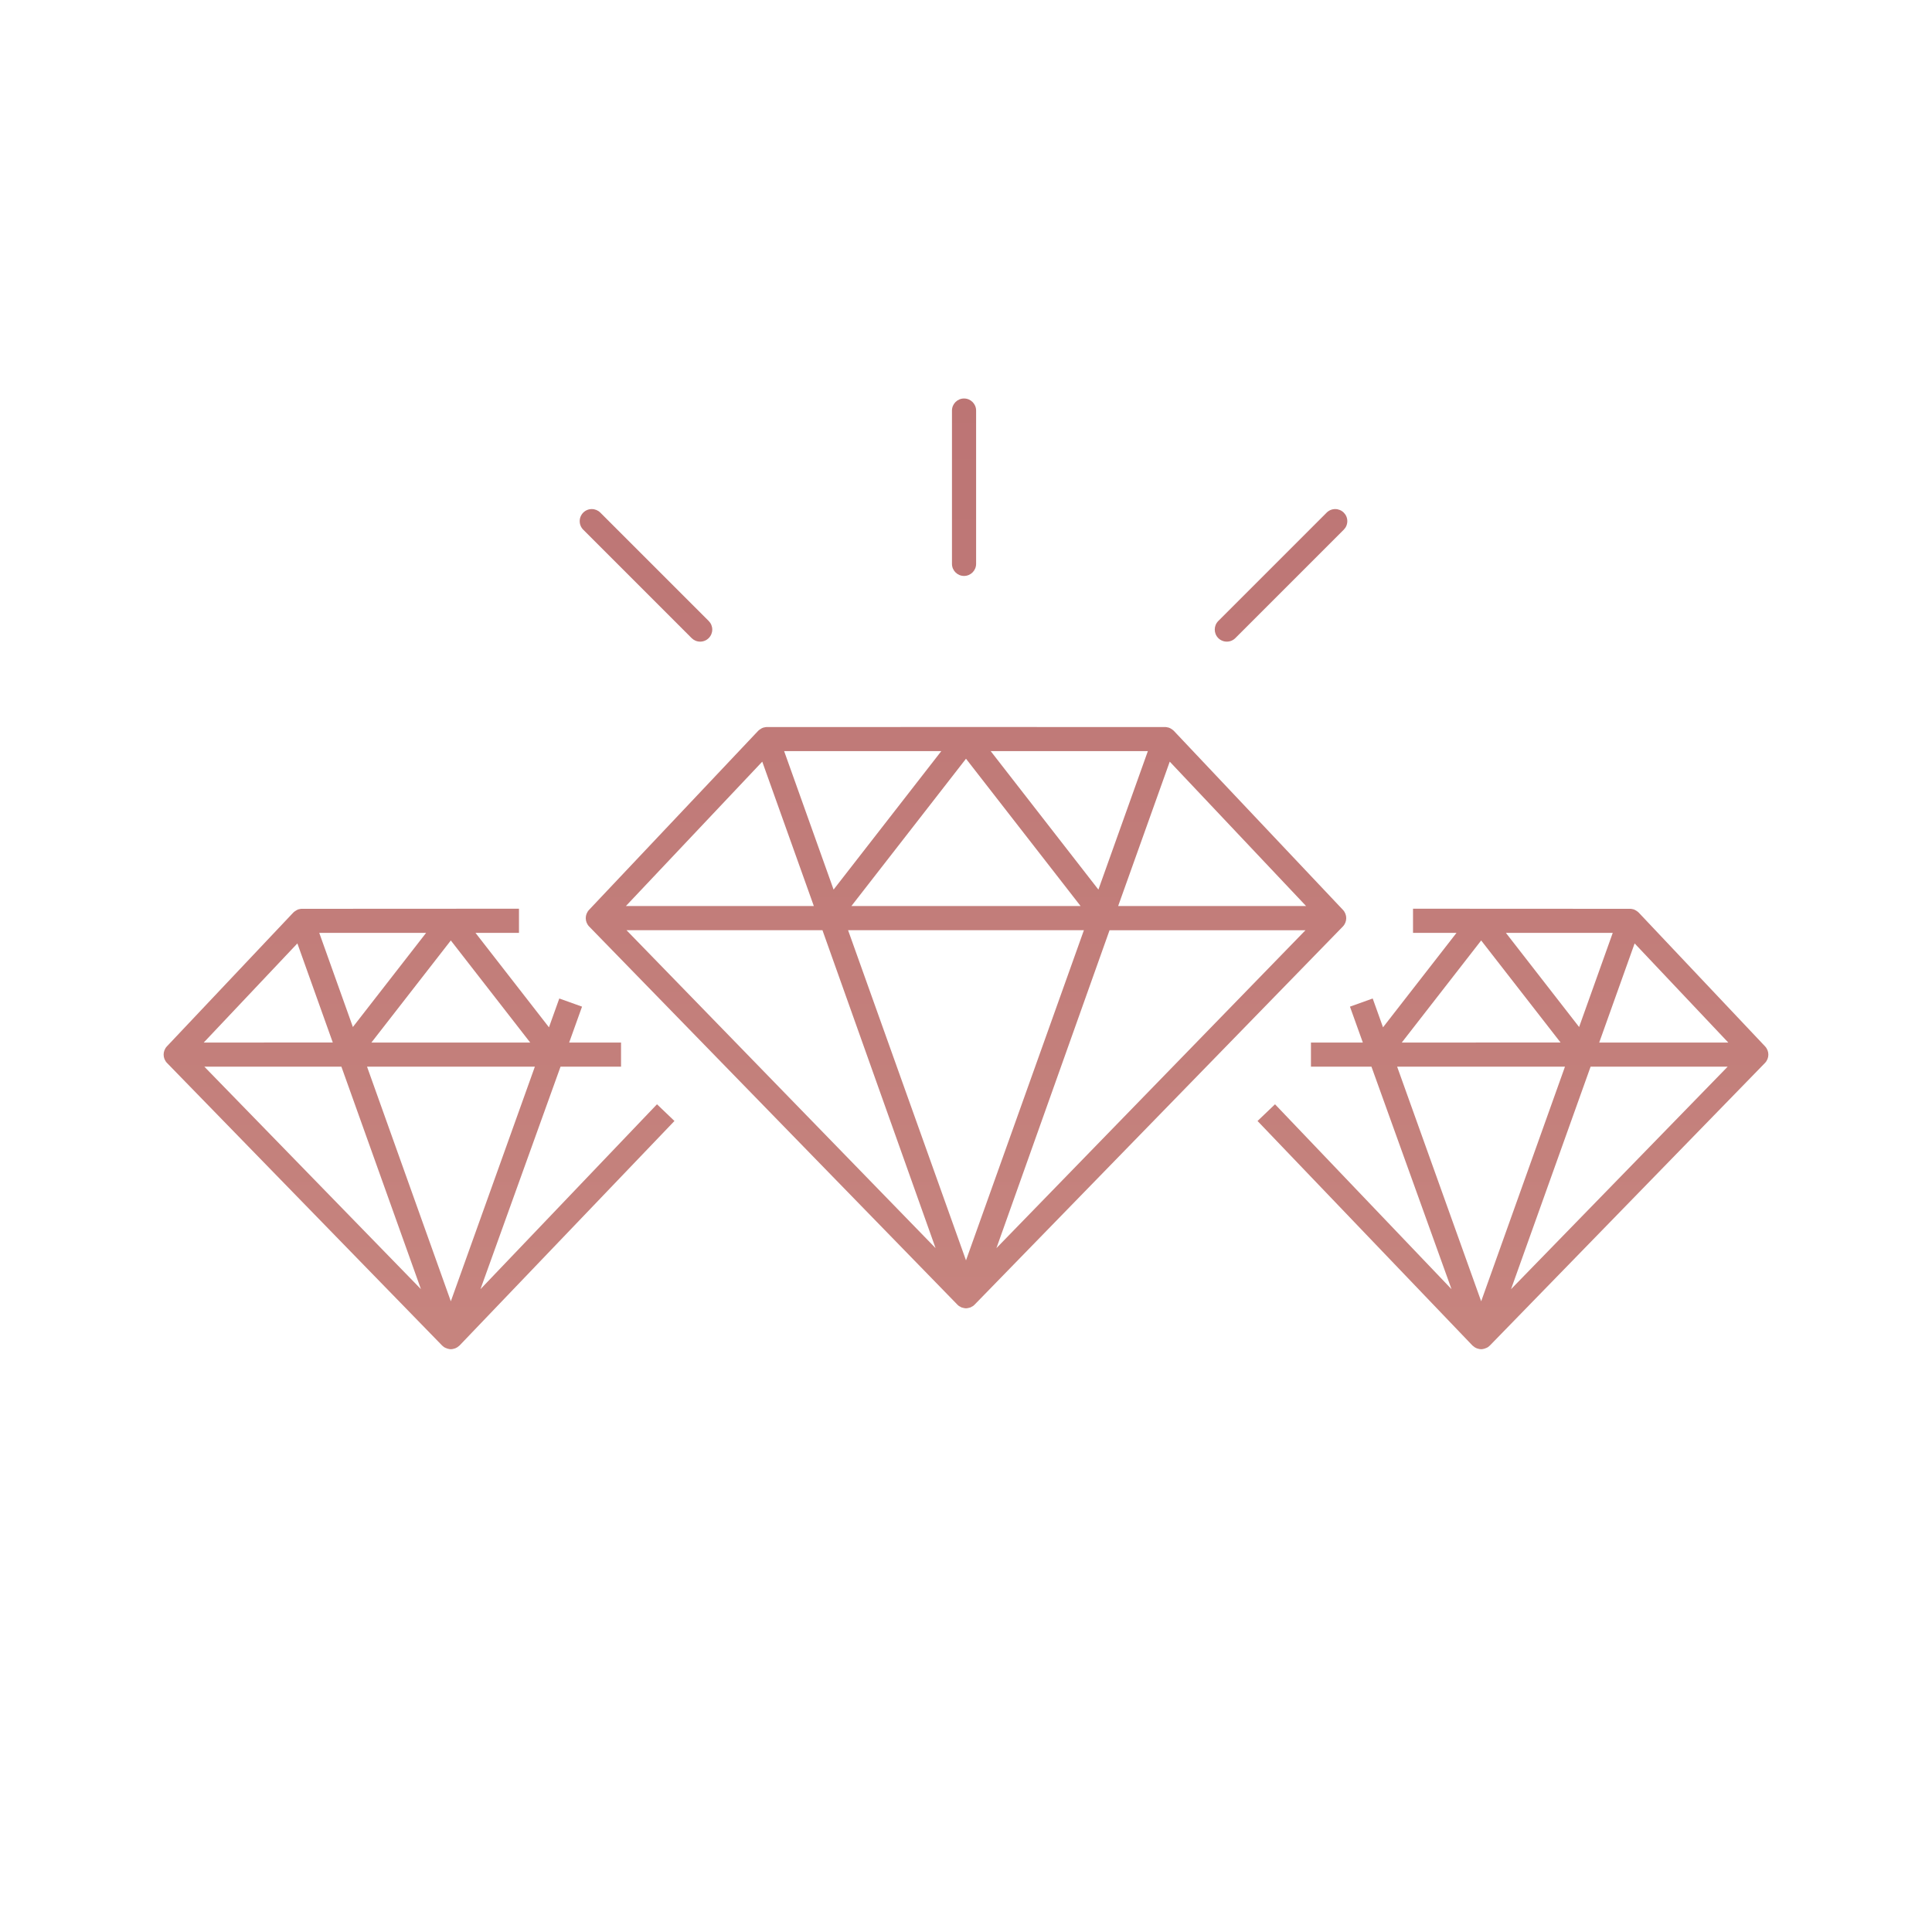
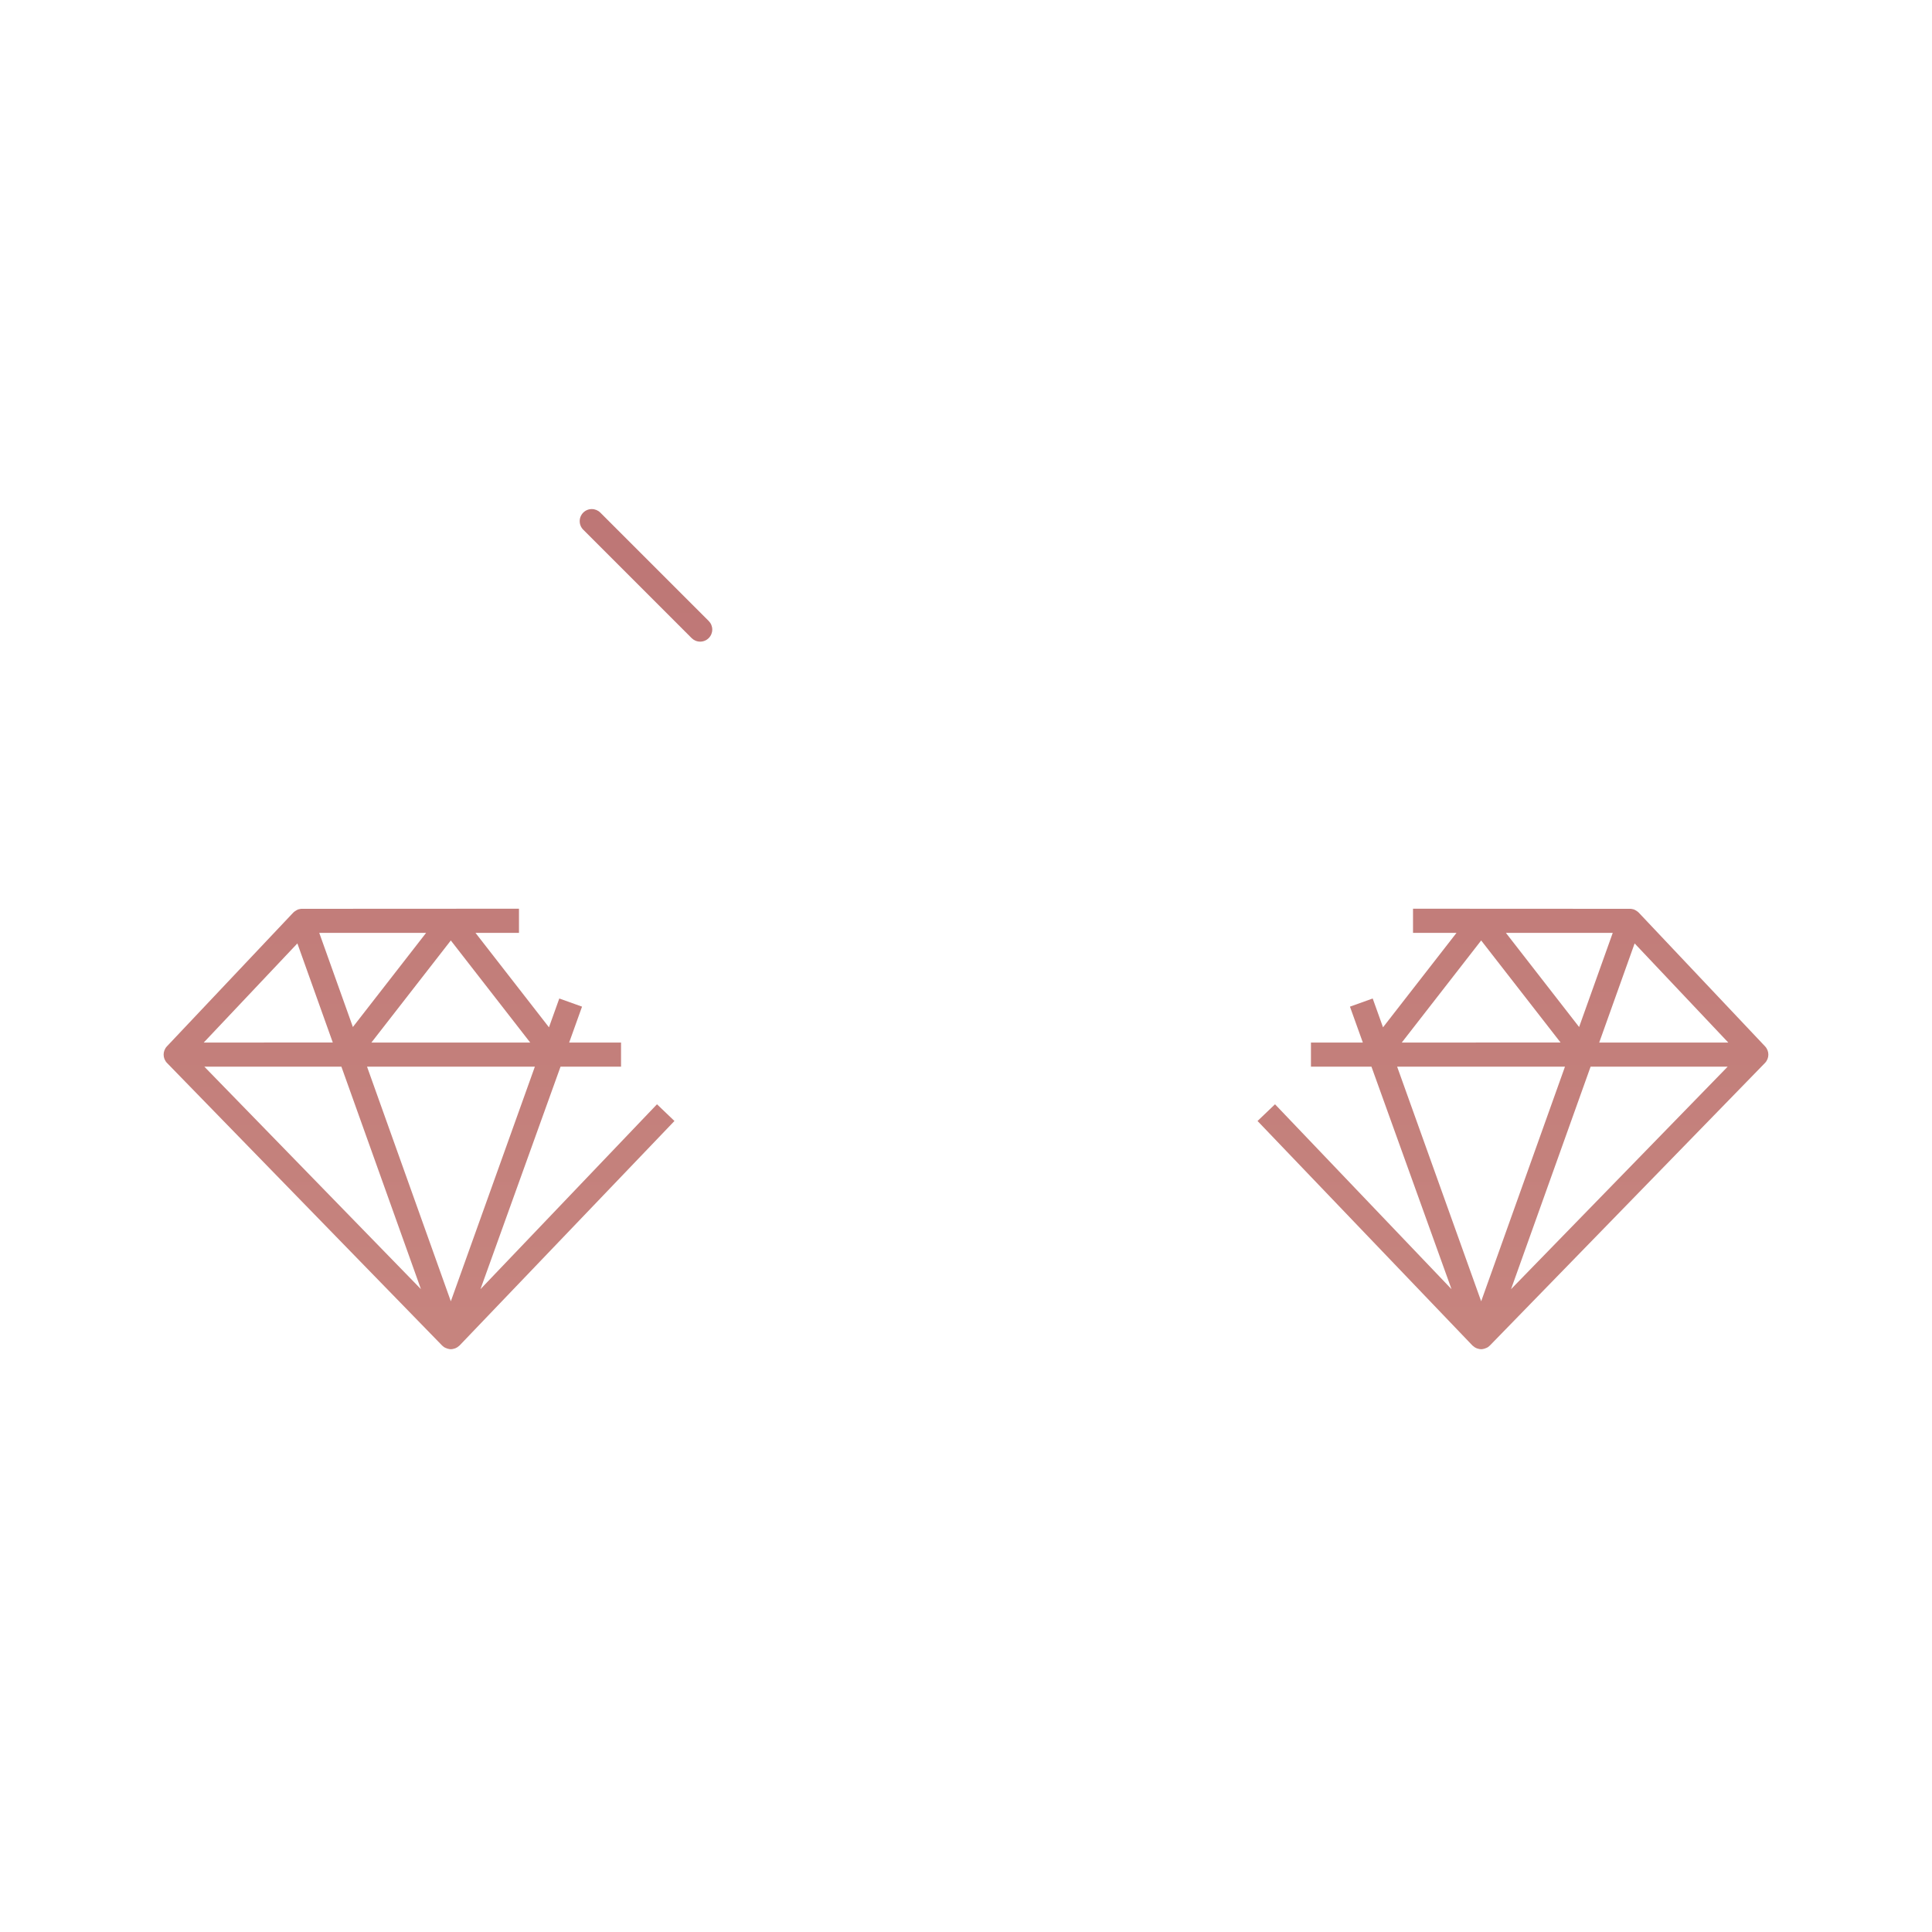
<svg xmlns="http://www.w3.org/2000/svg" version="1.1" id="Layer_1" x="0px" y="0px" width="300px" height="300px" viewBox="0 0 300 300" enable-background="new 0 0 300 300" xml:space="preserve">
  <g>
    <g>
      <g>
        <linearGradient id="SVGID_1_" gradientUnits="userSpaceOnUse" x1="149.696" y1="28.995" x2="149.696" y2="367.413">
          <stop offset="0" style="stop-color:#BA7172" />
          <stop offset="1" style="stop-color:#D19589" />
        </linearGradient>
-         <path fill="url(#SVGID_1_)" d="M149.695,89.432c-1.033,0-1.874-0.842-1.874-1.875V63.752c0-1.033,0.841-1.875,1.874-1.875     c1.035,0,1.875,0.842,1.875,1.875v23.804C151.57,88.589,150.73,89.432,149.695,89.432L149.695,89.432z" />
      </g>
      <g>
        <linearGradient id="SVGID_2_" gradientUnits="userSpaceOnUse" x1="100.309" y1="28.996" x2="100.309" y2="367.411">
          <stop offset="0" style="stop-color:#BA7172" />
          <stop offset="1" style="stop-color:#D19589" />
        </linearGradient>
        <path fill="url(#SVGID_2_)" d="M108.724,99.634c-0.5,0-0.973-0.197-1.328-0.55L90.565,82.25     c-0.353-0.353-0.548-0.824-0.548-1.326s0.195-0.972,0.548-1.325c0.355-0.355,0.825-0.55,1.327-0.55c0.5,0,0.971,0.195,1.326,0.55     l16.832,16.83c0.354,0.357,0.55,0.828,0.55,1.328c0,0.5-0.196,0.97-0.55,1.326C109.695,99.437,109.224,99.634,108.724,99.634     L108.724,99.634z" />
      </g>
      <g>
        <linearGradient id="SVGID_3_" gradientUnits="userSpaceOnUse" x1="198.918" y1="28.996" x2="198.918" y2="367.411">
          <stop offset="0" style="stop-color:#BA7172" />
          <stop offset="1" style="stop-color:#D19589" />
        </linearGradient>
-         <path fill="url(#SVGID_3_)" d="M190.502,99.634c-0.5,0-0.975-0.197-1.328-0.55c-0.73-0.731-0.73-1.922,0-2.655l16.83-16.83     c0.357-0.355,0.827-0.55,1.328-0.55c0.499,0,0.97,0.195,1.327,0.55c0.353,0.353,0.551,0.823,0.551,1.325     s-0.198,0.973-0.551,1.326l-16.834,16.833C191.473,99.437,191.002,99.634,190.502,99.634L190.502,99.634z" />
      </g>
    </g>
    <linearGradient id="SVGID_4_" gradientUnits="userSpaceOnUse" x1="150" y1="28.994" x2="150" y2="367.415">
      <stop offset="0" style="stop-color:#BA7172" />
      <stop offset="1" style="stop-color:#D19589" />
    </linearGradient>
-     <path fill="url(#SVGID_4_)" d="M208.528,141.281l-26.27-27.811l-0.214-0.179l-0.289-0.185l-0.248-0.113l-0.109-0.025   c-0.253-0.063-0.336-0.067-0.416-0.072L150,112.89l-30.983,0.006c-0.08,0.004-0.162,0.009-0.416,0.072l-0.109,0.025l-0.248,0.113   l-0.288,0.185l-0.217,0.179L91.47,141.281c-0.693,0.733-0.685,1.872,0.019,2.594l57.188,58.726l0.166,0.149l0.084,0.059   l0.393,0.214l0.175,0.045c0.21,0.059,0.368,0.086,0.503,0.086H150h0.002c0.135,0,0.292-0.027,0.502-0.086l0.174-0.045l0.393-0.214   l0.084-0.059l0.166-0.149l57.191-58.726C209.213,143.153,209.222,142.015,208.528,141.281z M178.239,116.634l-7.68,21.502   l-16.724-21.502H178.239z M167.794,140.691H150h-17.796L150,117.814L167.794,140.691z M146.164,116.634l-16.725,21.502   l-7.679-21.502H146.164z M118.363,118.268l8.009,22.423H97.188L118.363,118.268z M97.285,144.444h30.426l17.564,49.364   L97.285,144.444z M150.002,195.703L150,195.7l-0.002,0.003l-18.307-51.259H150h18.307L150.002,195.703z M154.724,193.809   l17.567-49.364h30.424L154.724,193.809z M173.626,140.691l8.012-22.423l21.173,22.423H173.626z" />
    <linearGradient id="SVGID_5_" gradientUnits="userSpaceOnUse" x1="2154.877" y1="28.992" x2="2154.877" y2="367.416" gradientTransform="matrix(-1 0 0 1 2389.807 0)">
      <stop offset="0" style="stop-color:#BA7172" />
      <stop offset="1" style="stop-color:#D19589" />
    </linearGradient>
    <path fill="url(#SVGID_5_)" d="M197.984,171.472l-2.715,2.595l33.374,34.865l0.353,0.276c0.163,0.082,0.235,0.124,0.303,0.153   l0.159,0.05c0.181,0.06,0.37,0.093,0.529,0.095h0.009c0.134,0,0.298-0.027,0.5-0.083c0.303-0.102,0.453-0.173,0.571-0.253   c0.109-0.091,0.202-0.157,0.281-0.238l42.708-43.866c0.706-0.72,0.714-1.861,0.017-2.595l-19.627-20.778   c-0.097-0.086-0.219-0.183-0.219-0.183l-0.294-0.185l-0.235-0.111l-0.126-0.031c-0.243-0.059-0.324-0.059-0.398-0.063   l-33.761-0.017v3.754h6.752l-11.41,14.663l-1.602-4.474l-3.532,1.265l1.999,5.573h-8.057v3.751h9.397l12.431,34.547   L197.984,171.472z M229.996,146.035l12.33,15.849H217.67L229.996,146.035z M250.426,144.856l-5.223,14.618l-11.367-14.618H250.426z    M268.364,161.884h-20.039l5.499-15.391L268.364,161.884z M234.634,200.182l12.352-34.547h21.282L234.634,200.182z    M216.948,165.635h26.059l-13.011,36.43L216.948,165.635z" />
    <linearGradient id="SVGID_6_" gradientUnits="userSpaceOnUse" x1="65.069" y1="28.992" x2="65.069" y2="367.416">
      <stop offset="0" style="stop-color:#BA7172" />
      <stop offset="1" style="stop-color:#D19589" />
    </linearGradient>
    <path fill="url(#SVGID_6_)" d="M74.607,200.182l12.431-34.547h9.397v-3.751h-8.055l1.998-5.573l-3.531-1.265l-1.603,4.474   l-11.408-14.663h6.751v-3.754l-33.76,0.017c-0.078,0.004-0.158,0.004-0.401,0.063l-0.124,0.031l-0.237,0.111l-0.294,0.185   c0,0-0.122,0.096-0.219,0.183l-19.627,20.778c-0.695,0.733-0.687,1.875,0.018,2.595l42.708,43.866   c0.08,0.081,0.172,0.147,0.284,0.238c0.117,0.08,0.267,0.151,0.571,0.253c0.202,0.056,0.366,0.083,0.498,0.083h0.009   c0.162-0.002,0.349-0.035,0.531-0.095l0.16-0.05c0.065-0.029,0.139-0.071,0.3-0.153l0.353-0.276l33.373-34.865l-2.712-2.595   L74.607,200.182z M82.329,161.884H57.673l12.33-15.849L82.329,161.884z M66.166,144.856l-11.37,14.618l-5.222-14.618H66.166z    M46.177,146.493l5.499,15.391H31.637L46.177,146.493z M31.734,165.635h21.28l12.351,34.547L31.734,165.635z M70.005,202.064   l-13.011-36.43h26.059L70.005,202.064z" />
  </g>
</svg>